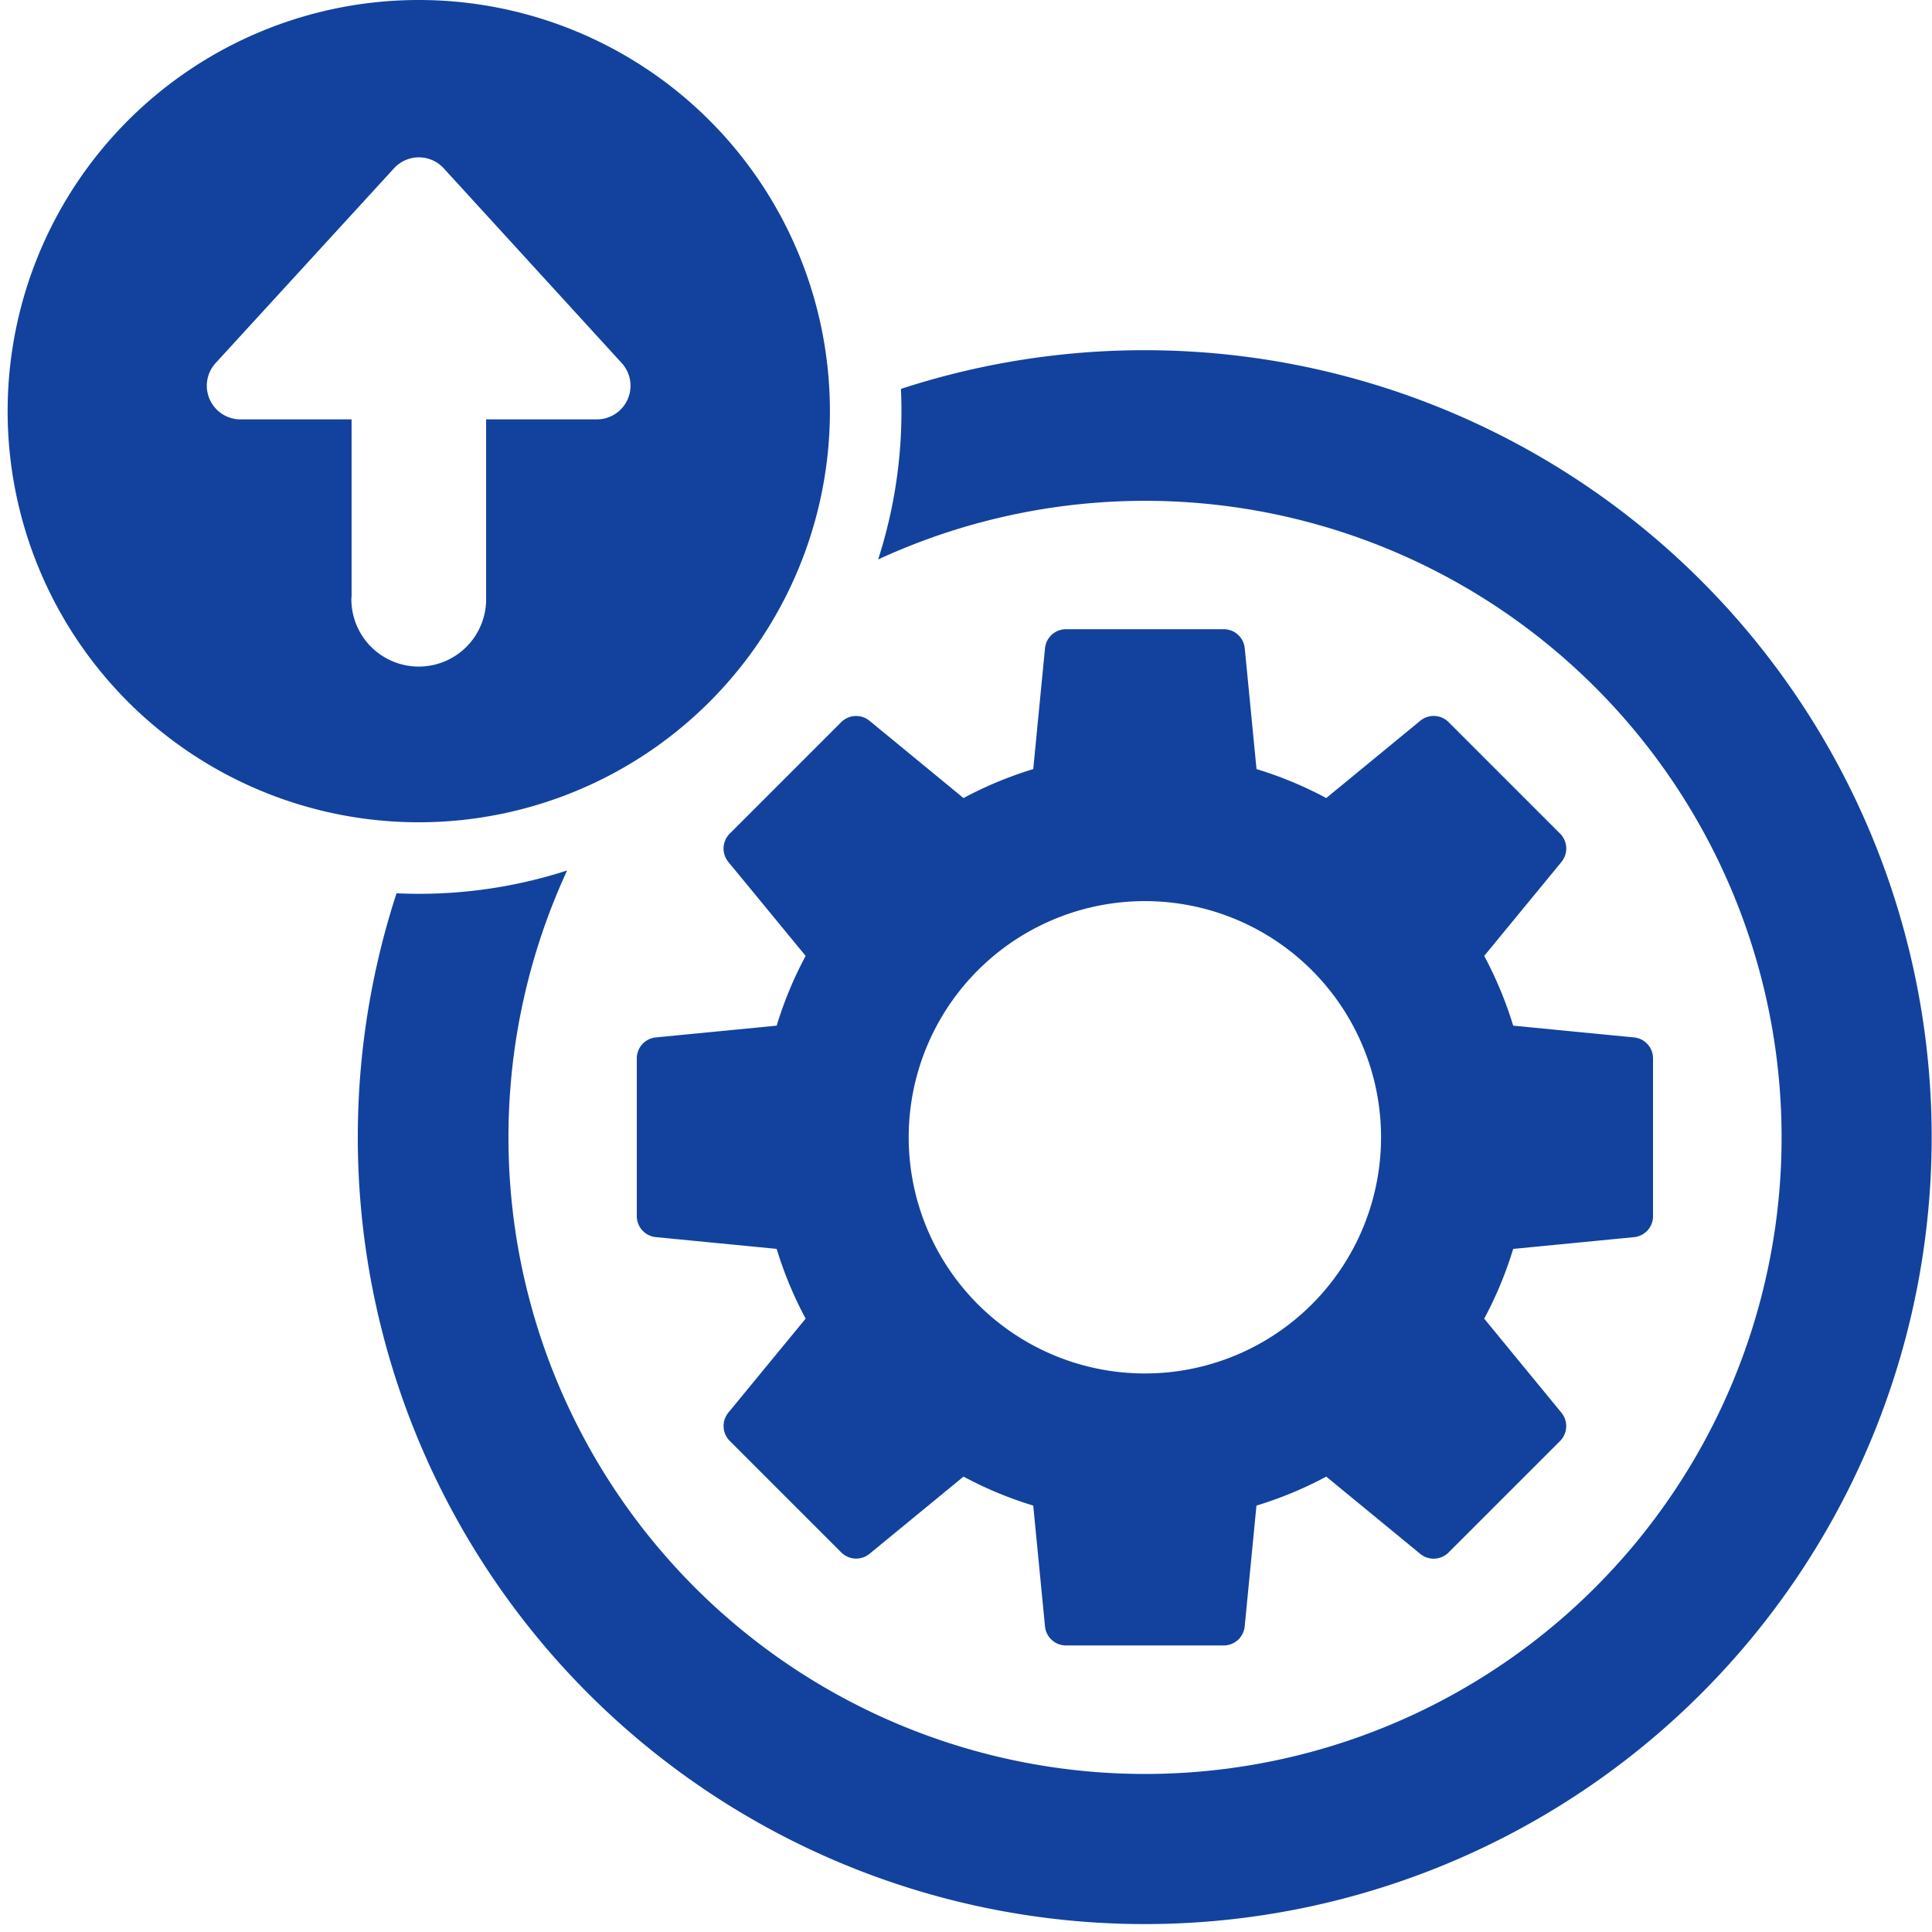
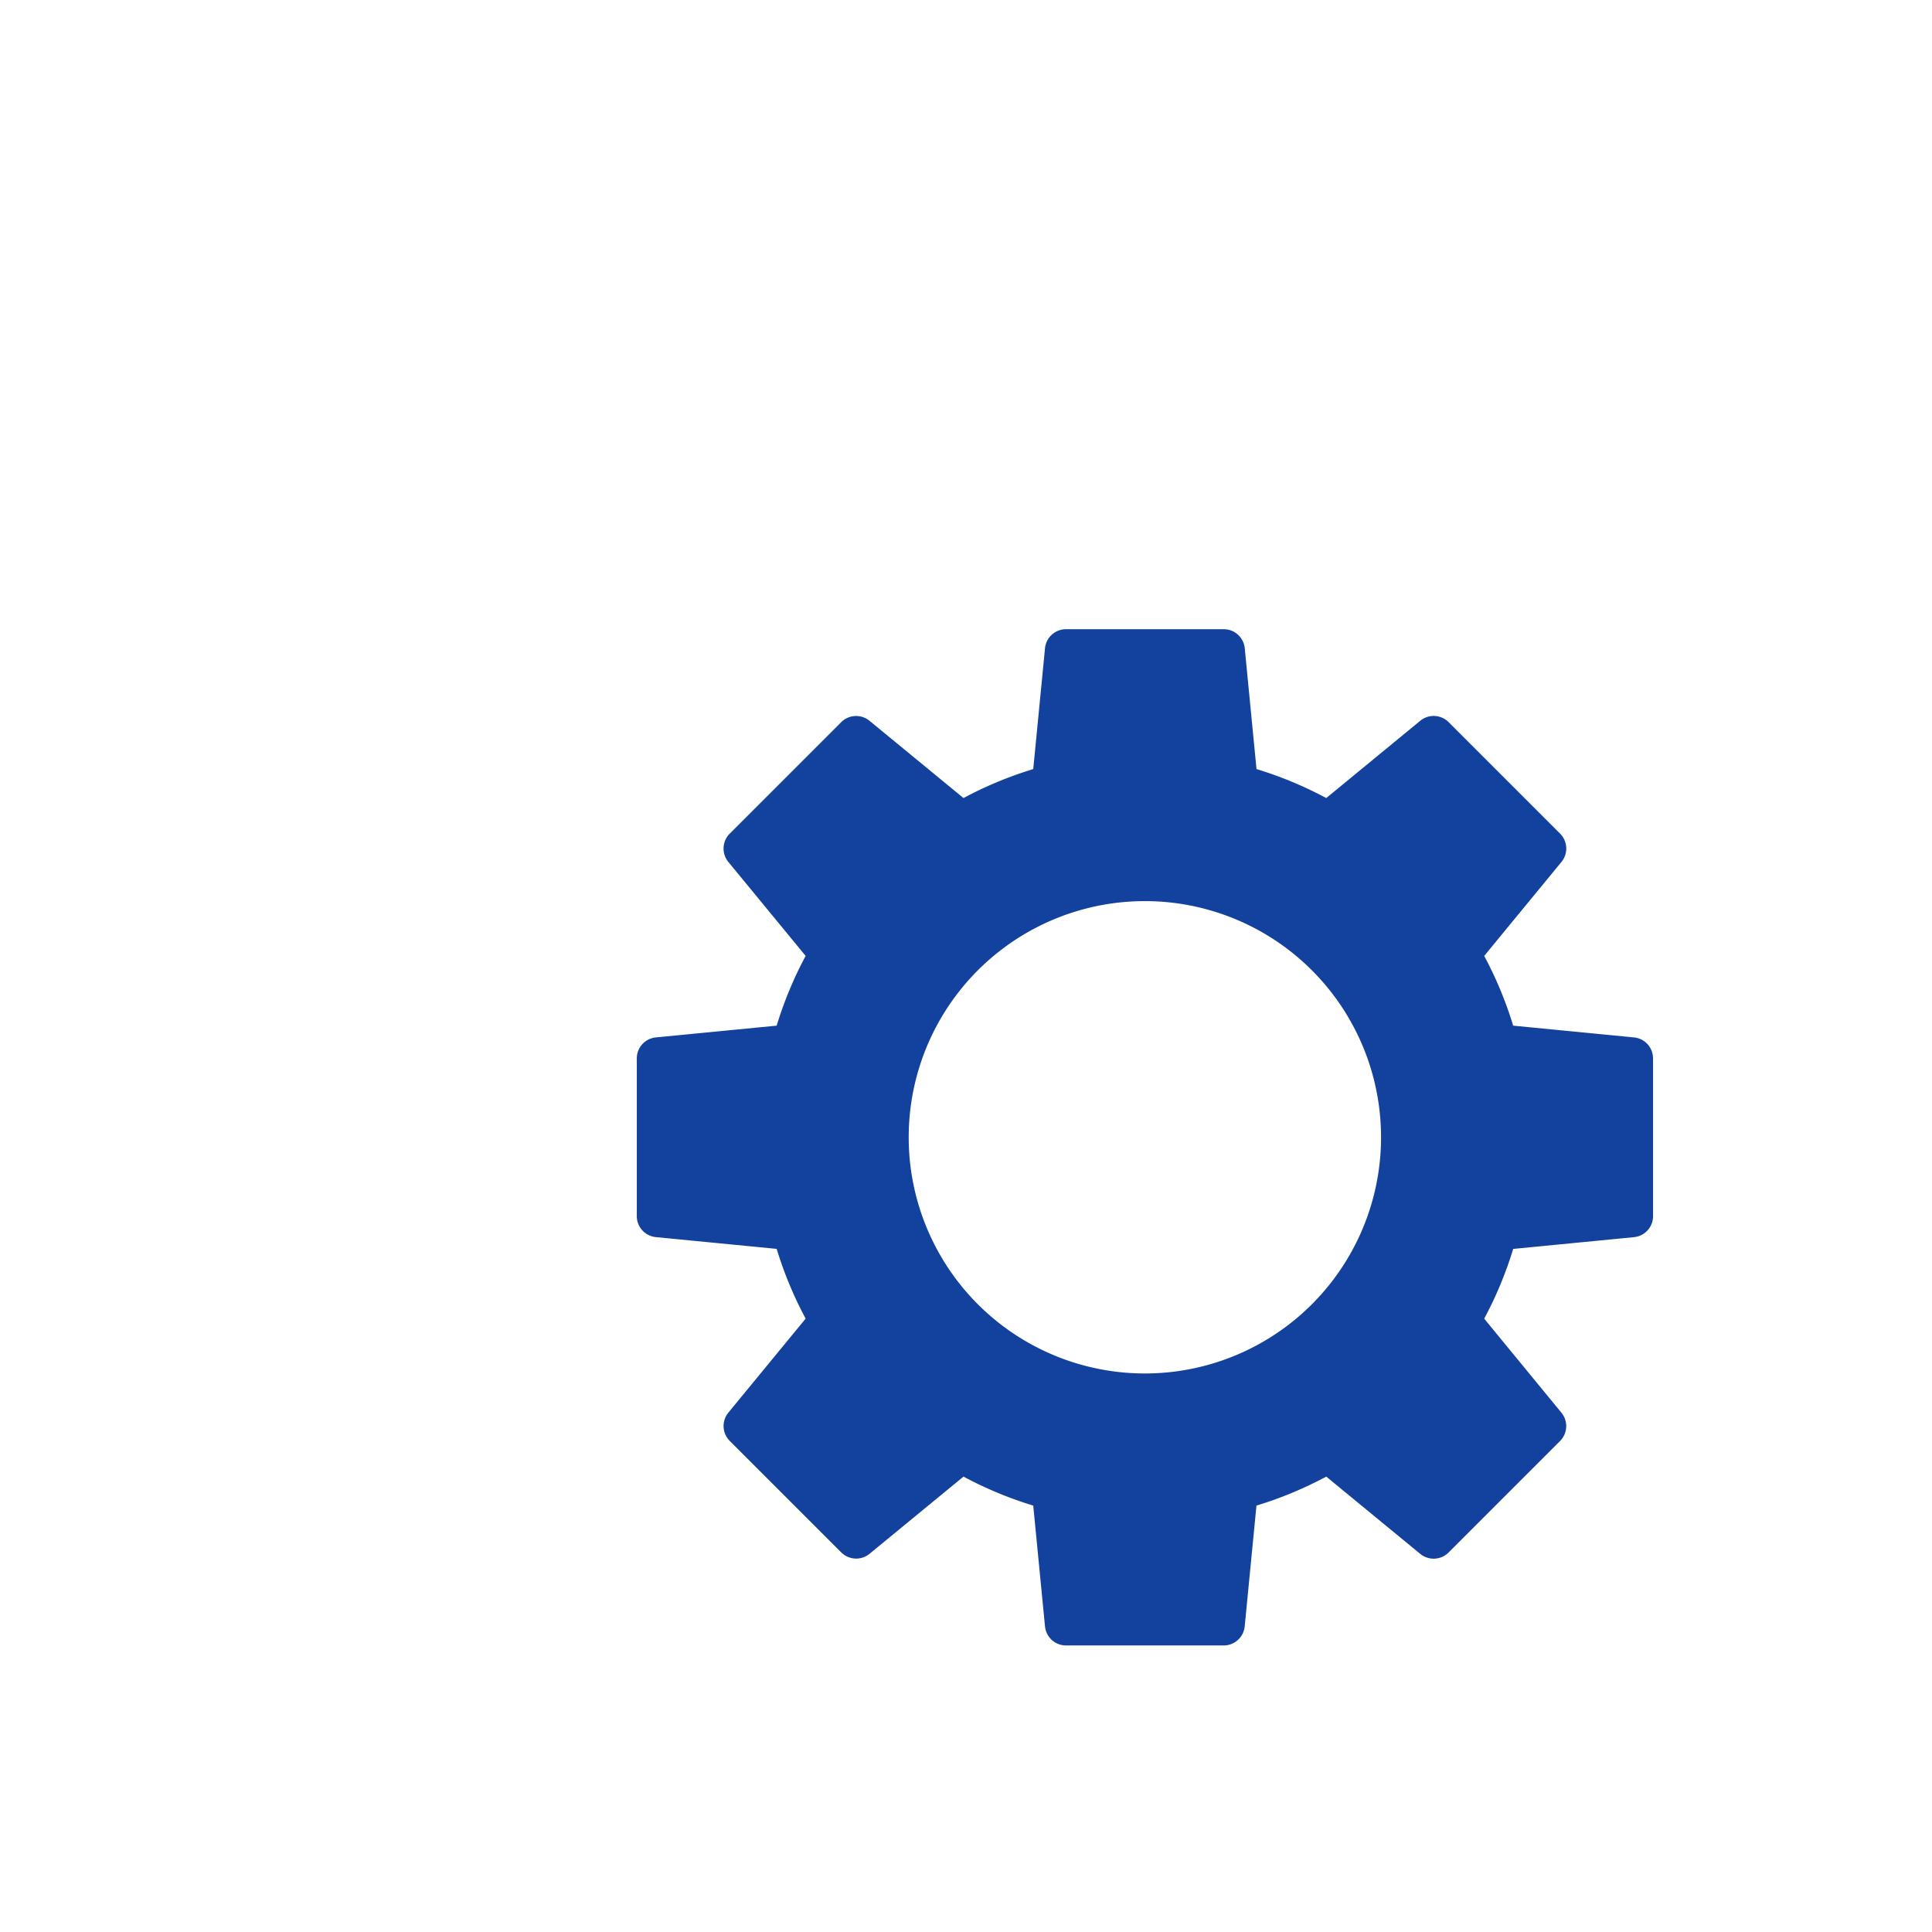
<svg xmlns="http://www.w3.org/2000/svg" width="41" height="41" viewBox="0 0 41 41">
  <defs>
    <clipPath id="clip-eficiencia-maxima">
      <rect width="41" height="41" />
    </clipPath>
  </defs>
  <g id="eficiencia-maxima" clip-path="url(#clip-eficiencia-maxima)">
    <g id="eficiencia-maxima-2" data-name="eficiencia-maxima" transform="translate(0 -0.5)">
      <path id="Caminho_8268" data-name="Caminho 8268" d="M43.959,46.955,45.6,48.95a8.148,8.148,0,0,0-.615,1.48l-2.568.25a.447.447,0,0,0-.4.445v3.347a.447.447,0,0,0,.4.445l2.568.25a8.149,8.149,0,0,0,.615,1.48l-1.64,1.995a.448.448,0,0,0,.029.6l2.367,2.367a.448.448,0,0,0,.6.029L48.95,60a8.15,8.15,0,0,0,1.48.615l.25,2.568a.448.448,0,0,0,.445.4h3.347a.448.448,0,0,0,.445-.4l.25-2.568A8.15,8.15,0,0,0,56.648,60l1.995,1.64a.448.448,0,0,0,.6-.029l2.367-2.367a.448.448,0,0,0,.029-.6L60,56.648a8.149,8.149,0,0,0,.615-1.48l2.568-.25a.447.447,0,0,0,.4-.445V51.125a.447.447,0,0,0-.4-.445l-2.568-.25A8.149,8.149,0,0,0,60,48.95l1.64-1.995a.448.448,0,0,0-.029-.6l-2.367-2.367a.448.448,0,0,0-.6-.029L56.648,45.6a8.148,8.148,0,0,0-1.48-.615l-.25-2.568a.447.447,0,0,0-.445-.4H51.125a.447.447,0,0,0-.445.4l-.25,2.568a8.148,8.148,0,0,0-1.48.615l-1.995-1.64a.448.448,0,0,0-.6.029l-2.367,2.367A.448.448,0,0,0,43.959,46.955Zm8.84.832A5.012,5.012,0,1,1,47.787,52.8,5.012,5.012,0,0,1,52.8,47.787Z" transform="translate(-28.503 -28.164)" fill="#12429d" />
-       <path id="Caminho_8269" data-name="Caminho 8269" d="M17.951,9.225a8.725,8.725,0,1,0-8.725,8.725,8.725,8.725,0,0,0,8.725-8.725ZM7.8,13.182V9.4H5.446a.714.714,0,0,1-.527-1.2L8.7,4.072a.715.715,0,0,1,1.056,0l3.779,4.135A.714.714,0,0,1,13,9.4H10.655v3.778a1.43,1.43,0,1,1-2.859,0Z" transform="translate(-0.339 0)" fill="#12429d" />
-       <path id="Caminho_8270" data-name="Caminho 8270" d="M40.309,23.613a16.66,16.66,0,0,0-5.177.821q.011.235.011.472a10.2,10.2,0,0,1-.495,3.148,13.509,13.509,0,1,1-6.6,6.6,10.2,10.2,0,0,1-3.148.495q-.237,0-.472-.011A16.7,16.7,0,1,0,40.309,23.613Z" transform="translate(-16.013 -15.681)" fill="#12429d" />
    </g>
  </g>
</svg>